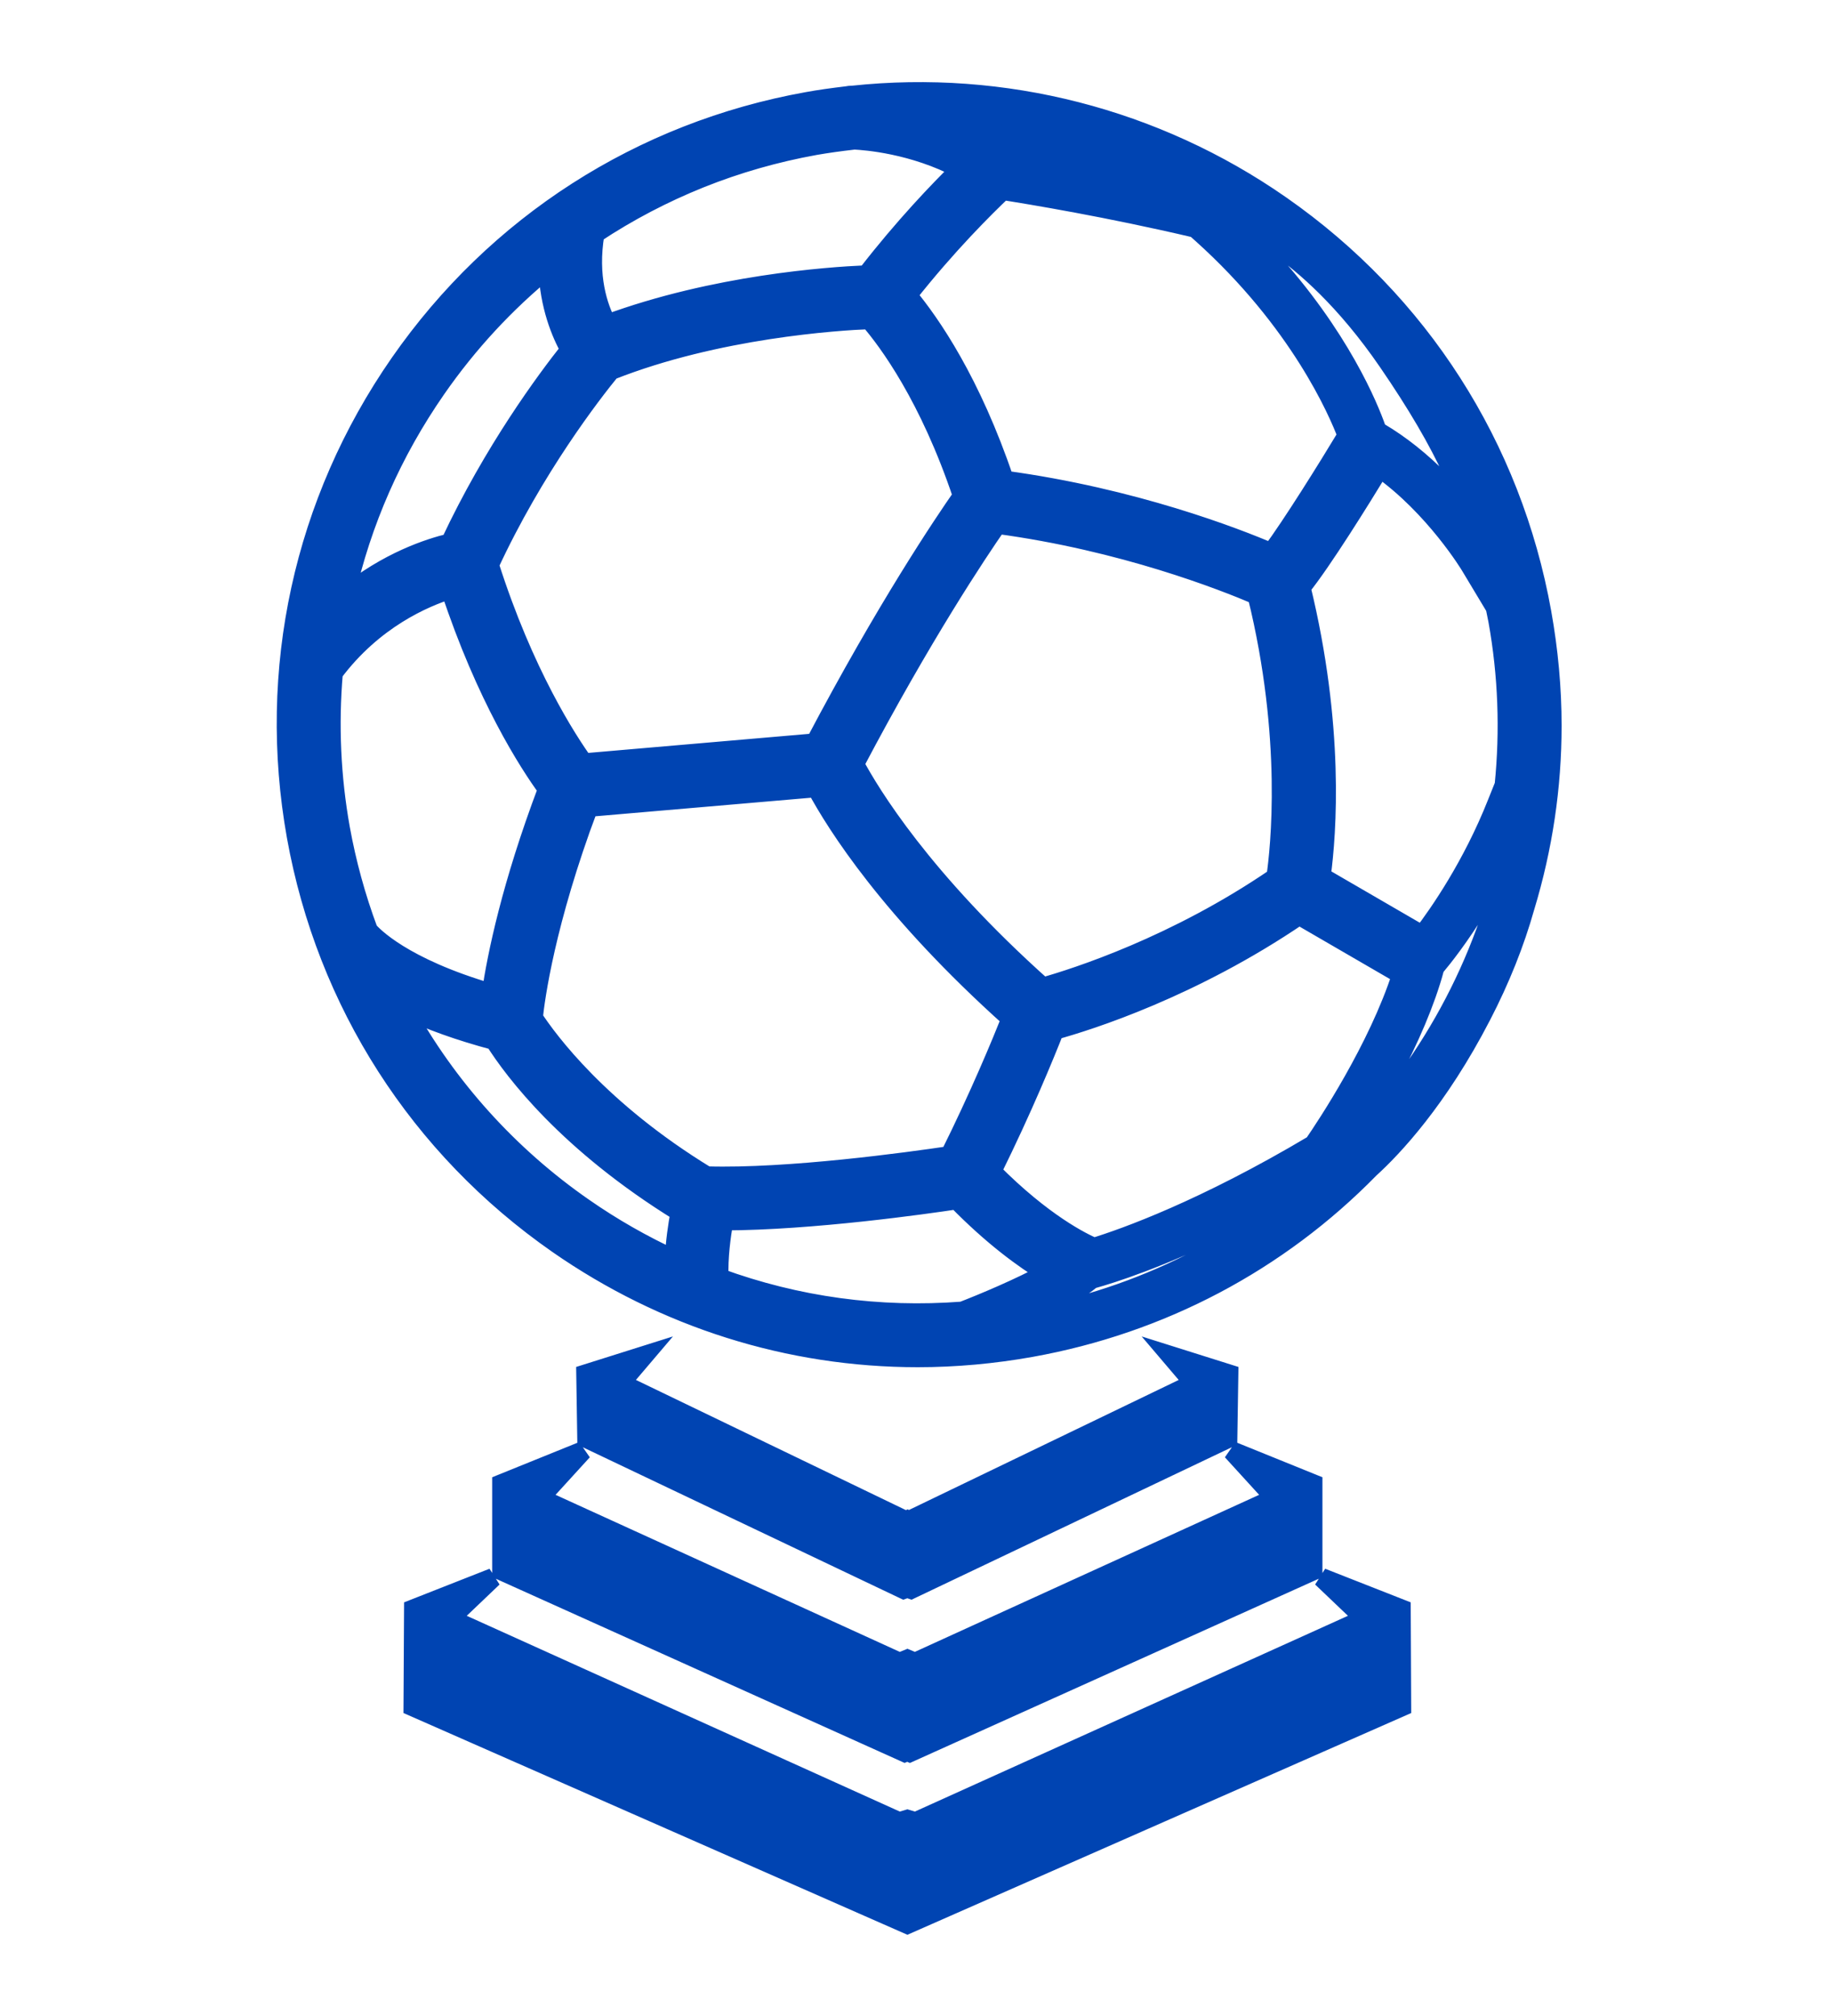
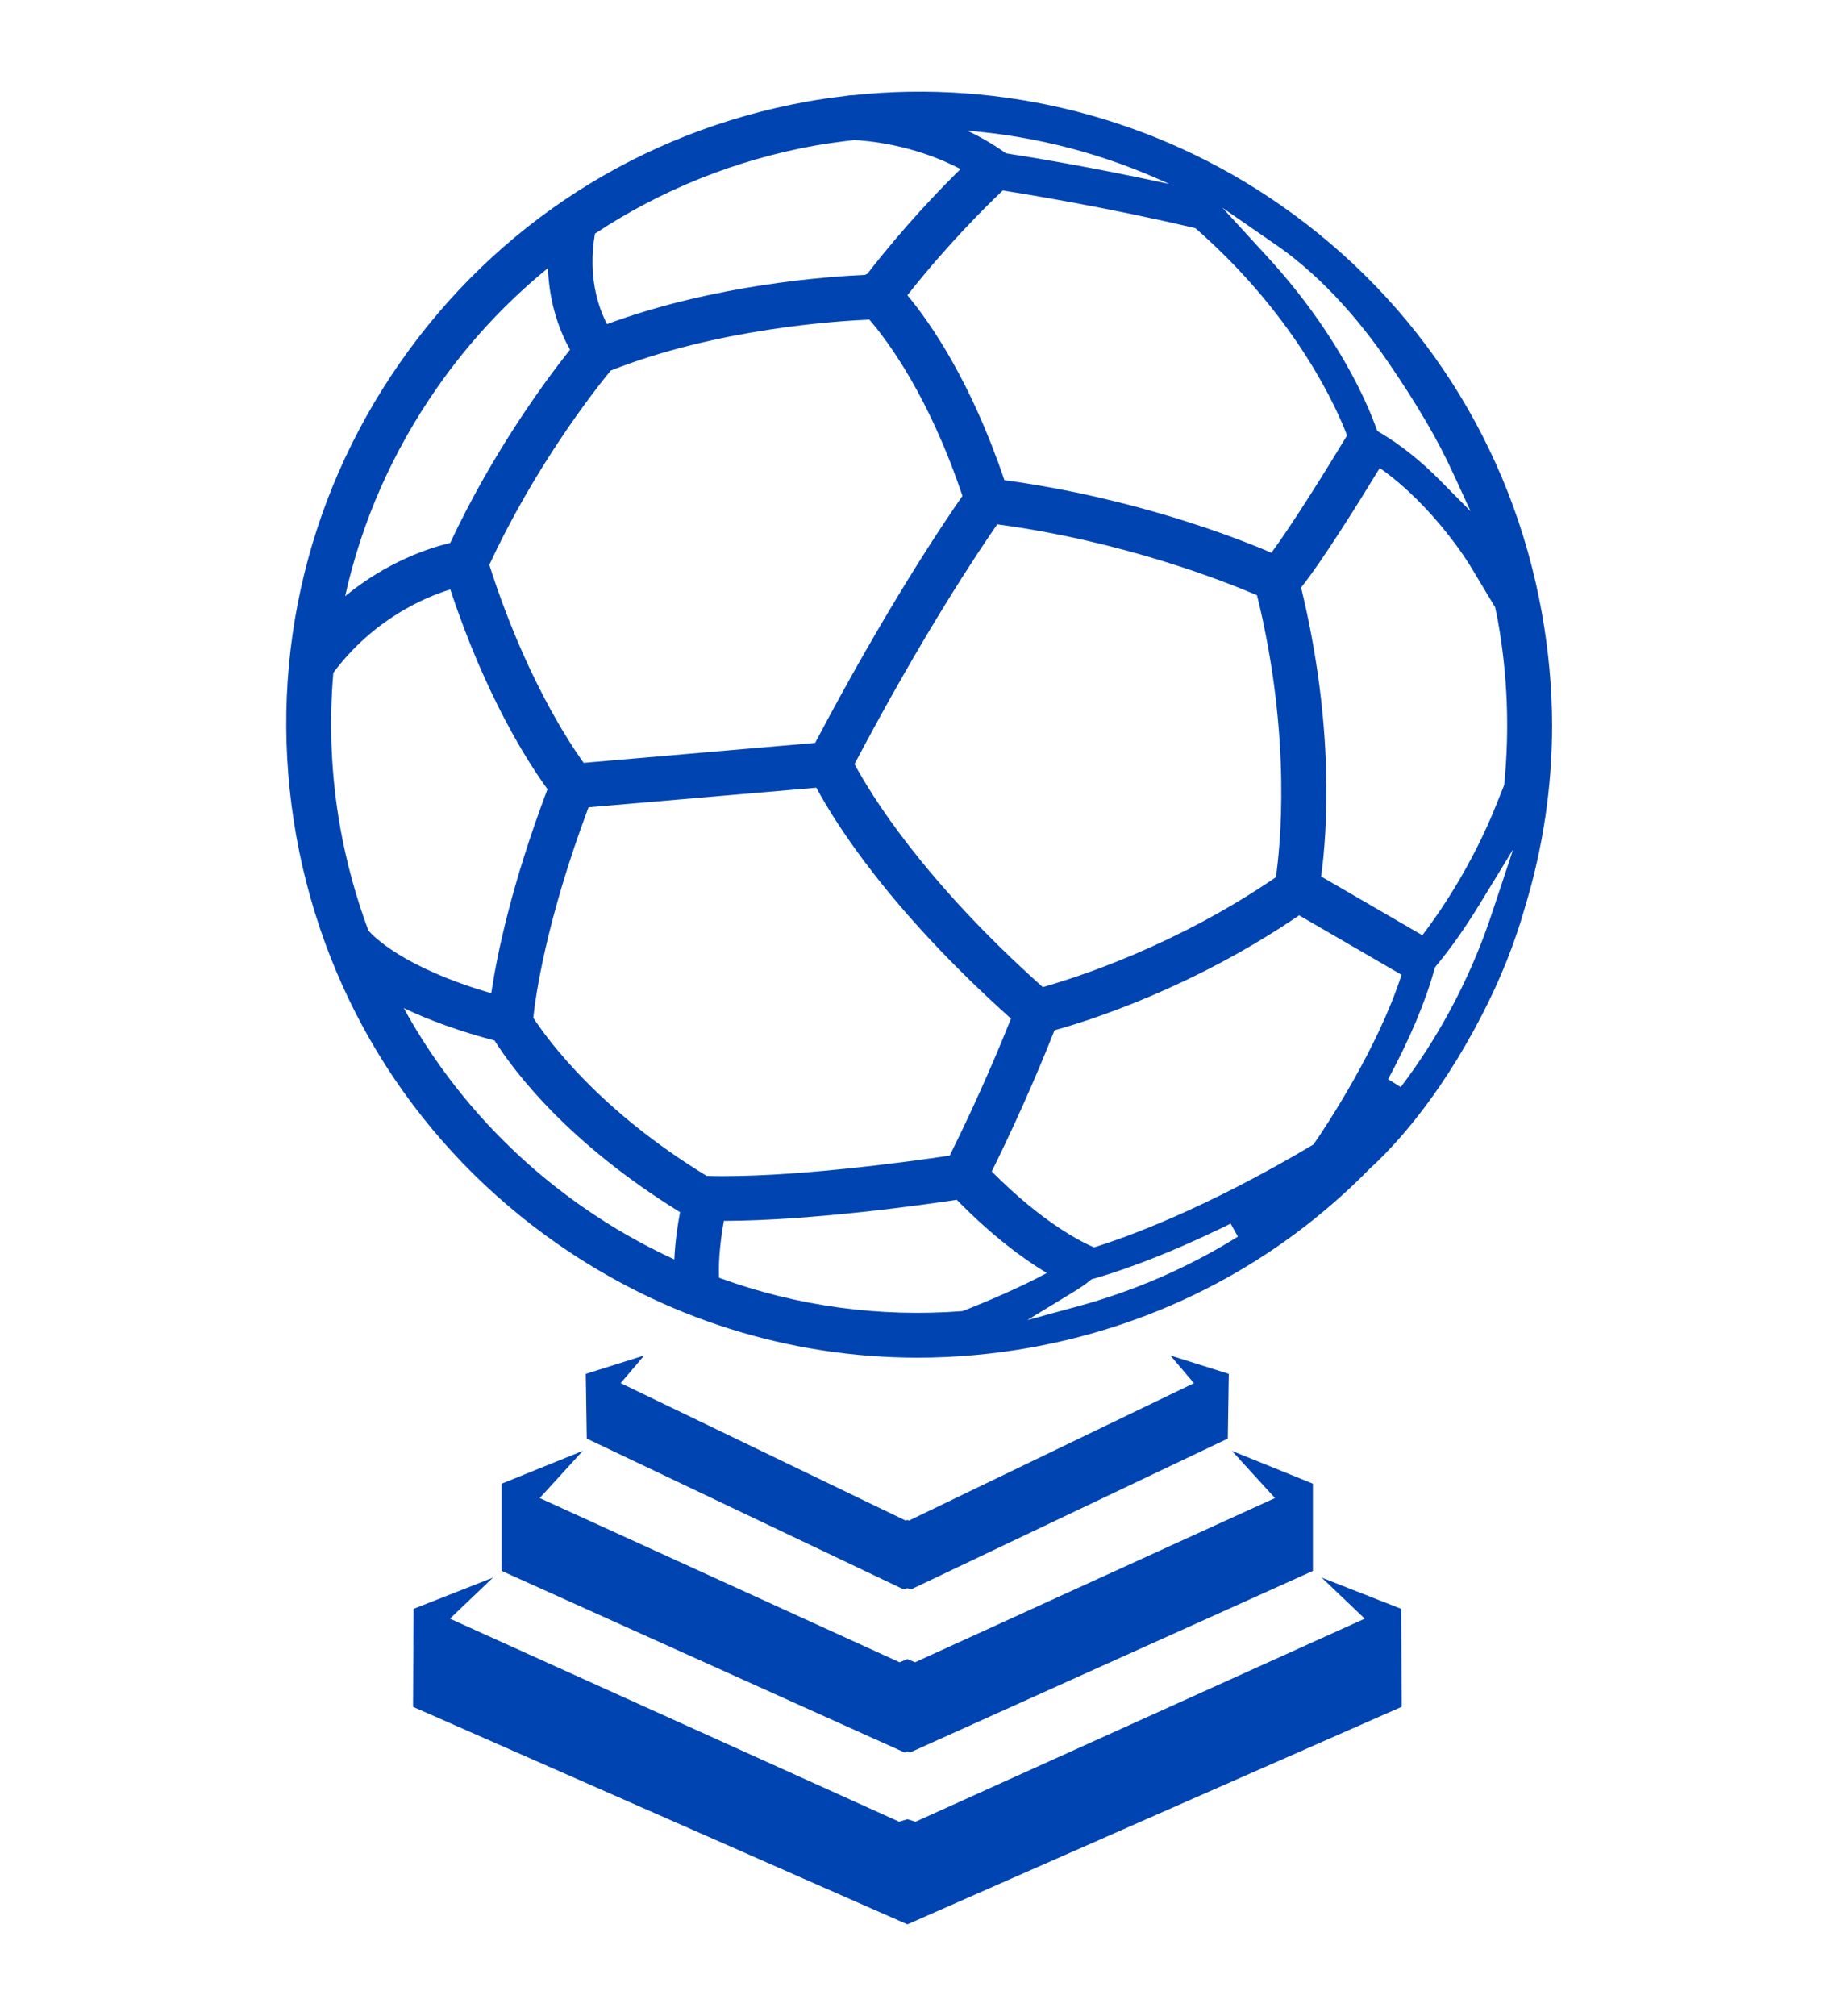
<svg xmlns="http://www.w3.org/2000/svg" width="20" height="22" viewBox="0 0 20 22" fill="none">
  <path d="M6.09 13.577C7.255 14.387 8.614 14.816 10.02 14.816C10.43 14.816 10.846 14.778 11.255 14.705C12.674 14.45 13.954 13.774 14.953 12.754C15.205 12.525 15.7 12.002 16.174 11.085C16.38 10.688 16.539 10.288 16.649 9.898C16.846 9.249 16.944 8.587 16.944 7.92C16.944 7.51 16.906 7.098 16.832 6.685C16.507 4.874 15.497 3.297 13.987 2.243L13.977 2.236C12.615 1.288 10.957 0.863 9.309 1.039H9.301C9.284 1.039 9.266 1.041 9.247 1.045C9.081 1.065 8.943 1.084 8.813 1.108C6.997 1.434 5.417 2.448 4.363 3.963C3.31 5.477 2.91 7.312 3.235 9.127C3.562 10.944 4.576 12.523 6.09 13.577ZM3.768 6.505C3.949 5.693 4.284 4.933 4.765 4.241C5.109 3.746 5.517 3.305 5.982 2.926C5.996 3.338 6.125 3.642 6.223 3.816C5.962 4.144 5.386 4.92 4.915 5.925C4.692 5.978 4.232 6.125 3.769 6.505H3.768ZM10.979 1.671C10.842 1.573 10.7 1.492 10.56 1.426C11.322 1.487 12.067 1.683 12.765 2.008C11.938 1.827 11.243 1.713 10.982 1.673L10.979 1.671ZM15.528 10.206L14.423 9.565C14.488 9.086 14.573 7.927 14.204 6.411C14.439 6.119 14.852 5.453 15.063 5.107C15.661 5.529 16.049 6.171 16.052 6.177L16.323 6.628L16.331 6.667C16.338 6.701 16.345 6.736 16.352 6.771C16.459 7.365 16.481 7.969 16.421 8.568L16.342 8.765C16.071 9.449 15.709 9.969 15.528 10.206ZM5.399 11.355C5.609 11.687 6.197 12.471 7.424 13.228C7.398 13.368 7.37 13.552 7.362 13.744C7.017 13.585 6.683 13.395 6.369 13.176C5.554 12.61 4.88 11.862 4.408 11.001C4.691 11.137 5.023 11.255 5.399 11.355H5.399ZM13.723 6.496C14.108 8.059 13.973 9.269 13.929 9.573C12.834 10.322 11.752 10.668 11.384 10.772C10.066 9.596 9.497 8.653 9.329 8.338C10.072 6.928 10.678 6.022 10.887 5.722C12.262 5.906 13.364 6.342 13.724 6.496L13.723 6.496ZM9.49 3.487C9.692 3.721 10.143 4.326 10.507 5.412C10.3 5.708 9.674 6.636 8.899 8.107L6.372 8.325C6.197 8.081 5.721 7.354 5.342 6.164C5.832 5.107 6.463 4.293 6.667 4.044C7.827 3.585 9.148 3.502 9.49 3.488V3.487ZM13.88 6.032C13.491 5.865 12.374 5.431 10.965 5.24C10.602 4.167 10.163 3.531 9.906 3.222C10.341 2.67 10.759 2.257 10.947 2.079C11.242 2.125 12.098 2.266 13.05 2.49L13.121 2.553C14.183 3.507 14.606 4.487 14.706 4.752C14.489 5.112 14.102 5.733 13.88 6.032L13.88 6.032ZM6.424 8.81L8.912 8.596C9.125 8.992 9.717 9.934 11.037 11.116C10.932 11.379 10.694 11.956 10.368 12.611C9.922 12.677 8.607 12.859 7.714 12.832C6.548 12.121 5.987 11.359 5.822 11.107C5.844 10.894 5.954 10.066 6.425 8.81H6.424ZM7.902 13.323C8.864 13.321 10.109 13.144 10.445 13.093C10.836 13.493 11.179 13.742 11.428 13.892C11.132 14.054 10.727 14.223 10.507 14.308C9.596 14.377 8.702 14.255 7.85 13.944C7.84 13.723 7.874 13.482 7.902 13.323ZM15.301 10.637C15.042 11.441 14.478 12.289 14.34 12.489C13.144 13.2 12.284 13.507 11.943 13.612C11.814 13.557 11.386 13.348 10.827 12.784C11.168 12.095 11.41 11.502 11.512 11.243C11.89 11.139 13.018 10.782 14.183 9.989L15.3 10.637L15.301 10.637ZM9.47 2.987C9.461 2.991 9.452 2.995 9.444 3C9.049 3.017 7.801 3.103 6.627 3.537C6.53 3.351 6.416 3.017 6.495 2.55C6.859 2.309 7.244 2.108 7.645 1.947C8.047 1.786 8.467 1.666 8.9 1.588C9.026 1.566 9.162 1.547 9.327 1.528C9.446 1.534 9.97 1.572 10.486 1.845C10.252 2.074 9.866 2.476 9.47 2.987L9.47 2.987ZM5.977 8.612C5.579 9.665 5.424 10.429 5.363 10.839C4.392 10.556 4.068 10.209 4.022 10.155C3.886 9.791 3.784 9.416 3.716 9.041C3.616 8.482 3.59 7.91 3.639 7.342C4.076 6.757 4.633 6.52 4.916 6.432C5.304 7.606 5.768 8.326 5.977 8.612V8.612ZM11.709 14.105C11.789 14.057 11.855 14.012 11.905 13.97L11.919 13.959L11.936 13.955C12.126 13.902 12.653 13.738 13.435 13.353L13.514 13.495C12.975 13.831 12.389 14.086 11.773 14.254L11.215 14.406L11.709 14.105V14.105ZM15.659 10.576L15.67 10.551L15.677 10.542C15.747 10.459 15.934 10.226 16.148 9.876L16.52 9.267L16.295 9.944C16.096 10.554 15.807 11.133 15.437 11.664C15.39 11.732 15.341 11.797 15.292 11.863L15.154 11.777C15.393 11.333 15.563 10.929 15.66 10.576L15.659 10.576ZM16.052 5.577L15.729 5.25C15.513 5.031 15.288 4.852 15.061 4.718L15.036 4.703L15.025 4.675C14.948 4.455 14.633 3.671 13.836 2.802L13.345 2.267L13.942 2.68C14.237 2.885 14.687 3.27 15.153 3.95C15.466 4.406 15.698 4.802 15.861 5.159L16.053 5.576L16.052 5.577ZM14.429 17.216L14.899 17.664L9.995 19.88L9.906 19.853L9.816 19.88L4.912 17.664L5.382 17.216L4.515 17.557L4.509 18.626L9.906 21L15.302 18.626L15.297 17.557L14.429 17.216H14.429ZM13.919 16.348L9.989 18.14L9.906 18.105L9.821 18.14L5.892 16.348L6.362 15.833L5.477 16.191V17.143L9.877 19.125L9.906 19.113L9.933 19.125L14.333 17.143V16.191L13.449 15.833L13.919 16.348ZM13.035 15.094L9.922 16.594L9.906 16.586L9.888 16.594L6.776 15.094L7.033 14.792L6.395 14.993L6.406 15.699L9.866 17.345L9.905 17.331L9.945 17.345L13.404 15.699L13.415 14.993L12.777 14.792L13.034 15.094H13.035Z" fill="#0044B2" />
-   <path d="M6.09 13.577C7.255 14.387 8.614 14.816 10.02 14.816C10.43 14.816 10.846 14.778 11.255 14.705C12.674 14.45 13.954 13.774 14.953 12.754C15.205 12.525 15.7 12.002 16.174 11.085C16.38 10.688 16.539 10.288 16.649 9.898C16.846 9.249 16.944 8.587 16.944 7.92C16.944 7.51 16.906 7.098 16.832 6.685C16.507 4.874 15.497 3.297 13.987 2.243L13.977 2.236C12.615 1.288 10.957 0.863 9.309 1.039H9.301C9.284 1.039 9.266 1.041 9.247 1.045C9.081 1.065 8.943 1.084 8.813 1.108C6.997 1.434 5.417 2.448 4.363 3.963C3.31 5.477 2.91 7.312 3.235 9.127C3.562 10.944 4.576 12.523 6.09 13.577ZM3.768 6.505C3.949 5.693 4.284 4.933 4.765 4.241C5.109 3.746 5.517 3.305 5.982 2.926C5.996 3.338 6.125 3.642 6.223 3.816C5.962 4.144 5.386 4.92 4.915 5.925C4.692 5.978 4.232 6.125 3.769 6.505H3.768ZM10.979 1.671C10.842 1.573 10.7 1.492 10.56 1.426C11.322 1.487 12.067 1.683 12.765 2.008C11.938 1.827 11.243 1.713 10.982 1.673L10.979 1.671ZM15.528 10.206L14.423 9.565C14.488 9.086 14.573 7.927 14.204 6.411C14.439 6.119 14.852 5.453 15.063 5.107C15.661 5.529 16.049 6.171 16.052 6.177L16.323 6.628L16.331 6.667C16.338 6.701 16.345 6.736 16.352 6.771C16.459 7.365 16.481 7.969 16.421 8.568L16.342 8.765C16.071 9.449 15.709 9.969 15.528 10.206ZM5.399 11.355C5.609 11.687 6.197 12.471 7.424 13.228C7.398 13.368 7.37 13.552 7.362 13.744C7.017 13.585 6.683 13.395 6.369 13.176C5.554 12.61 4.88 11.862 4.408 11.001C4.691 11.137 5.023 11.255 5.399 11.355H5.399ZM13.723 6.496C14.108 8.059 13.973 9.269 13.929 9.573C12.834 10.322 11.752 10.668 11.384 10.772C10.066 9.596 9.497 8.653 9.329 8.338C10.072 6.928 10.678 6.022 10.887 5.722C12.262 5.906 13.364 6.342 13.724 6.496L13.723 6.496ZM9.49 3.487C9.692 3.721 10.143 4.326 10.507 5.412C10.3 5.708 9.674 6.636 8.899 8.107L6.372 8.325C6.197 8.081 5.721 7.354 5.342 6.164C5.832 5.107 6.463 4.293 6.667 4.044C7.827 3.585 9.148 3.502 9.49 3.488V3.487ZM13.88 6.032C13.491 5.865 12.374 5.431 10.965 5.24C10.602 4.167 10.163 3.531 9.906 3.222C10.341 2.67 10.759 2.257 10.947 2.079C11.242 2.125 12.098 2.266 13.05 2.49L13.121 2.553C14.183 3.507 14.606 4.487 14.706 4.752C14.489 5.112 14.102 5.733 13.88 6.032L13.88 6.032ZM6.424 8.81L8.912 8.596C9.125 8.992 9.717 9.934 11.037 11.116C10.932 11.379 10.694 11.956 10.368 12.611C9.922 12.677 8.607 12.859 7.714 12.832C6.548 12.121 5.987 11.359 5.822 11.107C5.844 10.894 5.954 10.066 6.425 8.81H6.424ZM7.902 13.323C8.864 13.321 10.109 13.144 10.445 13.093C10.836 13.493 11.179 13.742 11.428 13.892C11.132 14.054 10.727 14.223 10.507 14.308C9.596 14.377 8.702 14.255 7.85 13.944C7.84 13.723 7.874 13.482 7.902 13.323ZM15.301 10.637C15.042 11.441 14.478 12.289 14.34 12.489C13.144 13.2 12.284 13.507 11.943 13.612C11.814 13.557 11.386 13.348 10.827 12.784C11.168 12.095 11.41 11.502 11.512 11.243C11.89 11.139 13.018 10.782 14.183 9.989L15.3 10.637L15.301 10.637ZM9.47 2.987C9.461 2.991 9.452 2.995 9.444 3C9.049 3.017 7.801 3.103 6.627 3.537C6.53 3.351 6.416 3.017 6.495 2.55C6.859 2.309 7.244 2.108 7.645 1.947C8.047 1.786 8.467 1.666 8.9 1.588C9.026 1.566 9.162 1.547 9.327 1.528C9.446 1.534 9.97 1.572 10.486 1.845C10.252 2.074 9.866 2.476 9.47 2.987L9.47 2.987ZM5.977 8.612C5.579 9.665 5.424 10.429 5.363 10.839C4.392 10.556 4.068 10.209 4.022 10.155C3.886 9.791 3.784 9.416 3.716 9.041C3.616 8.482 3.59 7.91 3.639 7.342C4.076 6.757 4.633 6.52 4.916 6.432C5.304 7.606 5.768 8.326 5.977 8.612V8.612ZM11.709 14.105C11.789 14.057 11.855 14.012 11.905 13.97L11.919 13.959L11.936 13.955C12.126 13.902 12.653 13.738 13.435 13.353L13.514 13.495C12.975 13.831 12.389 14.086 11.773 14.254L11.215 14.406L11.709 14.105V14.105ZM15.659 10.576L15.67 10.551L15.677 10.542C15.747 10.459 15.934 10.226 16.148 9.876L16.52 9.267L16.295 9.944C16.096 10.554 15.807 11.133 15.437 11.664C15.39 11.732 15.341 11.797 15.292 11.863L15.154 11.777C15.393 11.333 15.563 10.929 15.66 10.576L15.659 10.576ZM16.052 5.577L15.729 5.25C15.513 5.031 15.288 4.852 15.061 4.718L15.036 4.703L15.025 4.675C14.948 4.455 14.633 3.671 13.836 2.802L13.345 2.267L13.942 2.68C14.237 2.885 14.687 3.27 15.153 3.95C15.466 4.406 15.698 4.802 15.861 5.159L16.053 5.576L16.052 5.577ZM14.429 17.216L14.899 17.664L9.995 19.88L9.906 19.853L9.816 19.88L4.912 17.664L5.382 17.216L4.515 17.557L4.509 18.626L9.906 21L15.302 18.626L15.297 17.557L14.429 17.216H14.429ZM13.919 16.348L9.989 18.14L9.906 18.105L9.821 18.14L5.892 16.348L6.362 15.833L5.477 16.191V17.143L9.877 19.125L9.906 19.113L9.933 19.125L14.333 17.143V16.191L13.449 15.833L13.919 16.348ZM13.035 15.094L9.922 16.594L9.906 16.586L9.888 16.594L6.776 15.094L7.033 14.792L6.395 14.993L6.406 15.699L9.866 17.345L9.905 17.331L9.945 17.345L13.404 15.699L13.415 14.993L12.777 14.792L13.034 15.094H13.035Z" fill="#0044B2" stroke="#0044B2" stroke-width="0.208" />
</svg>